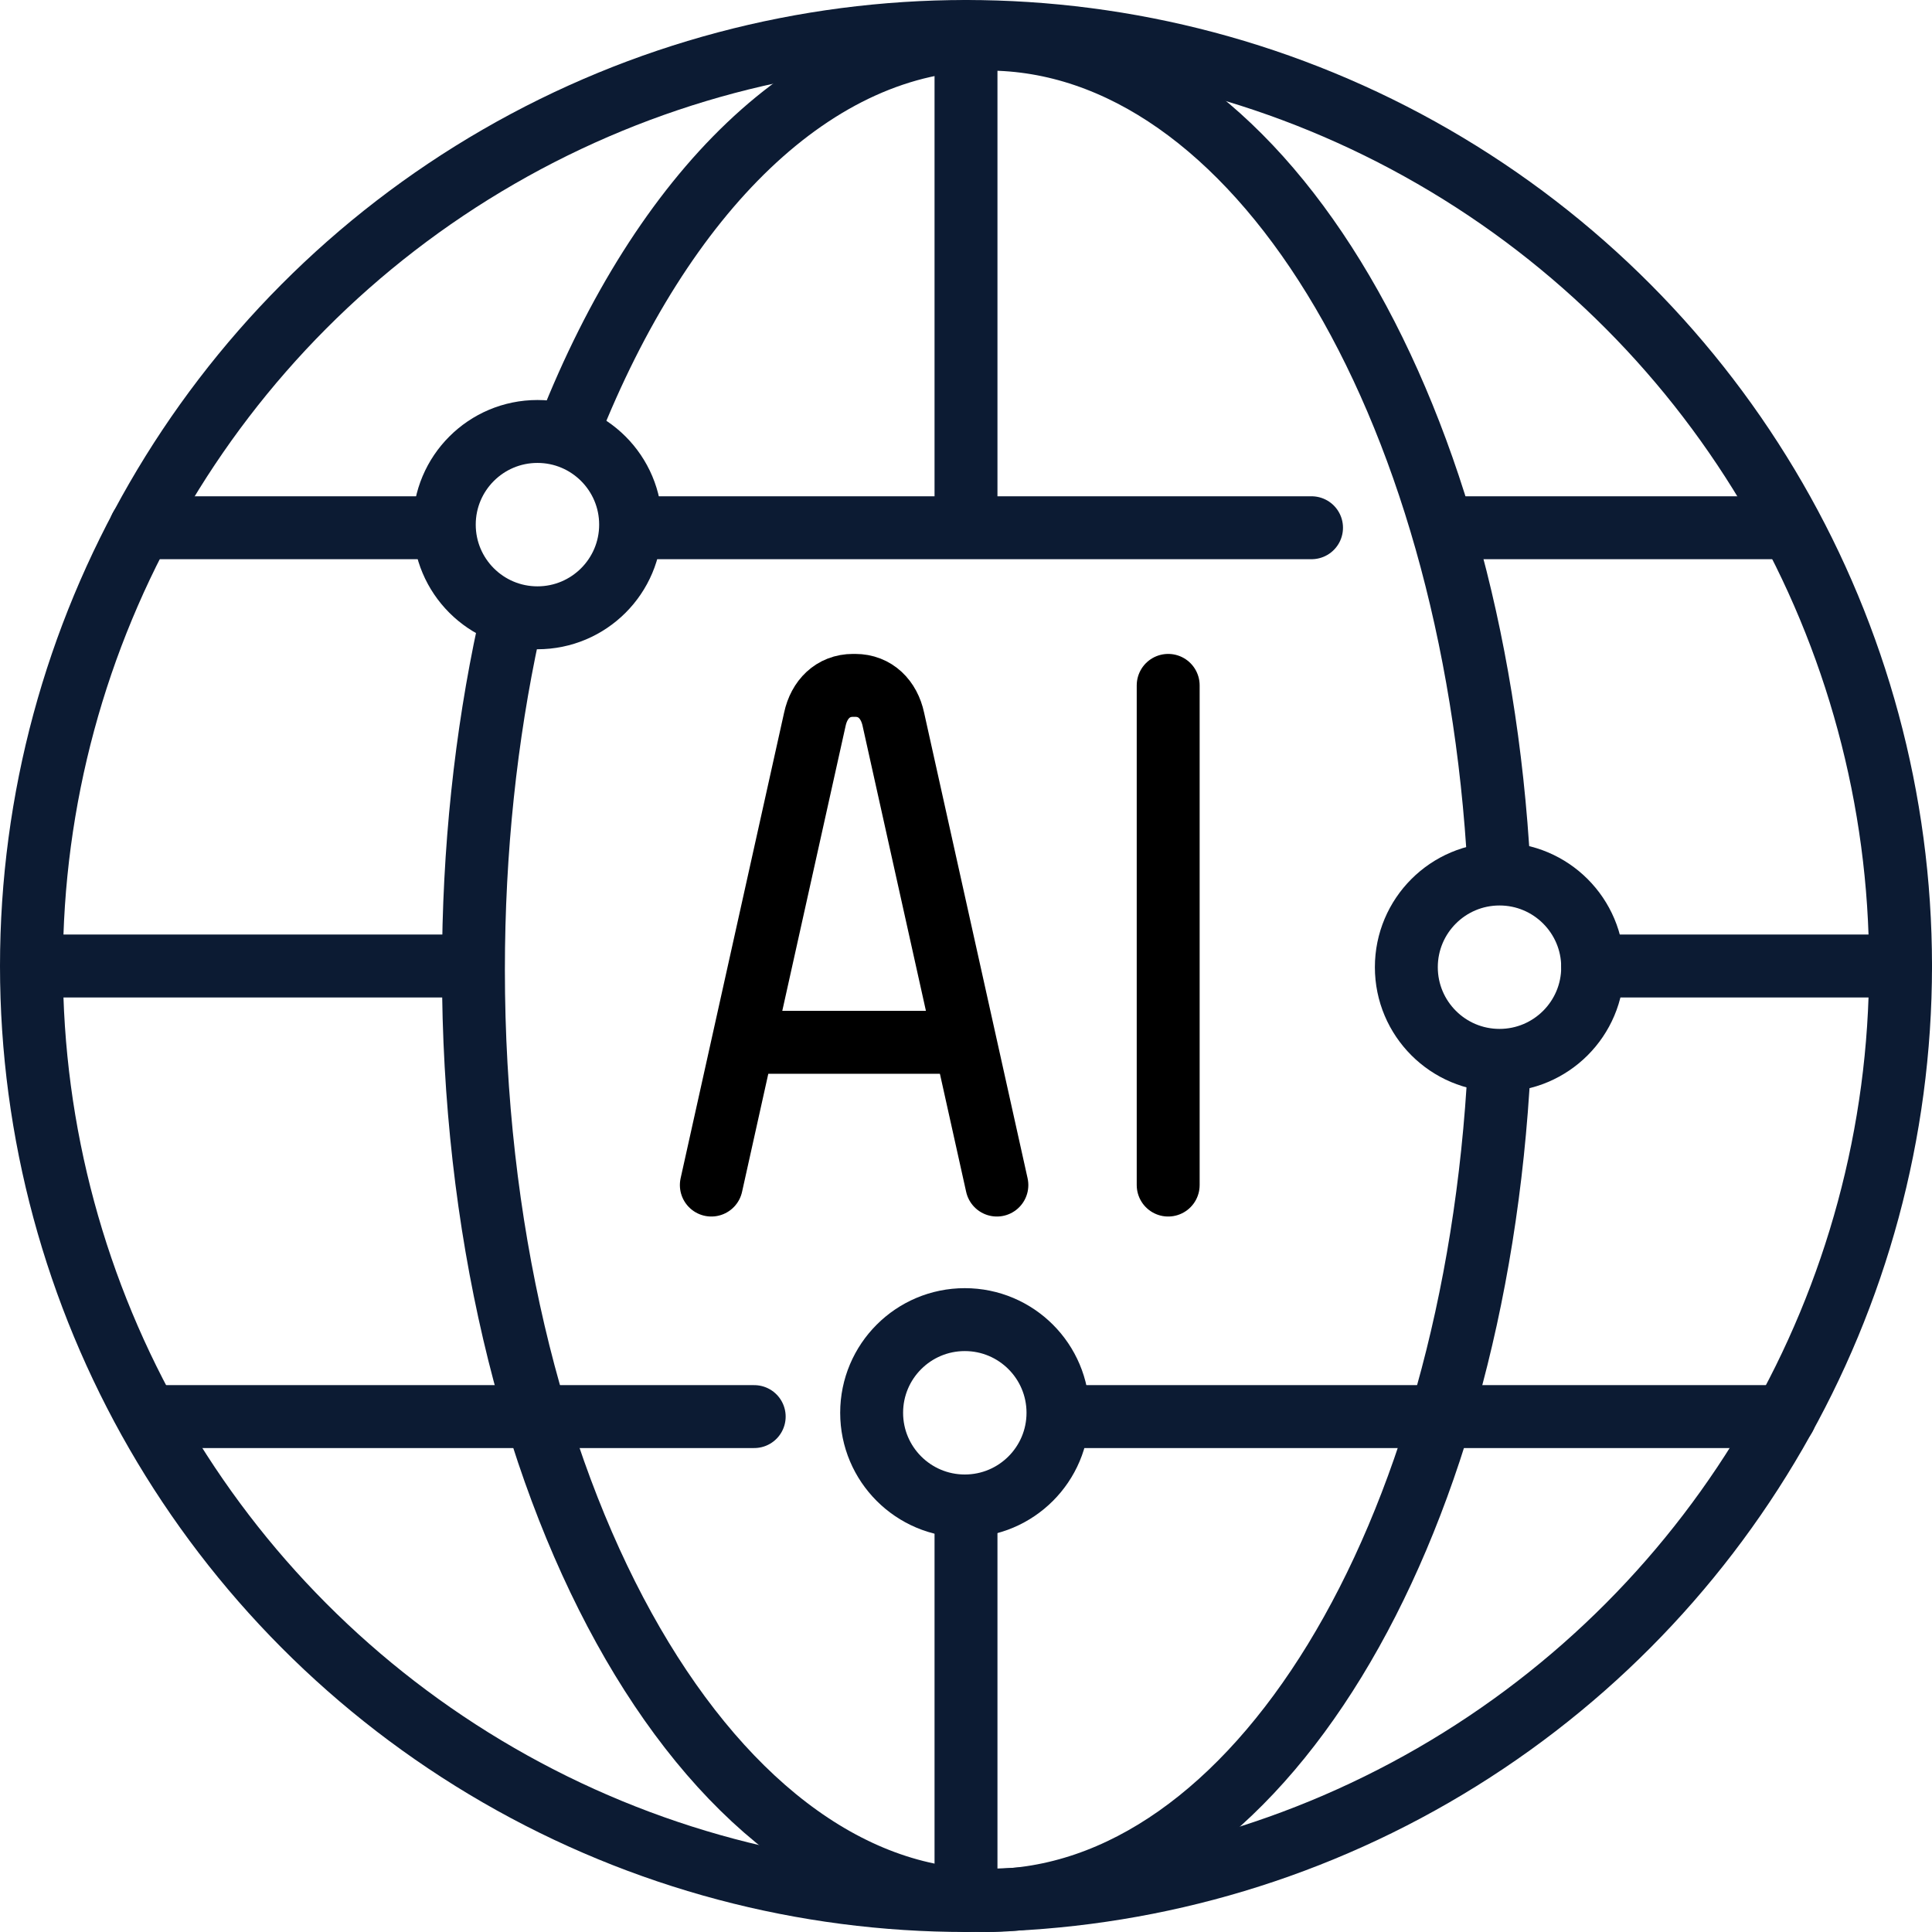
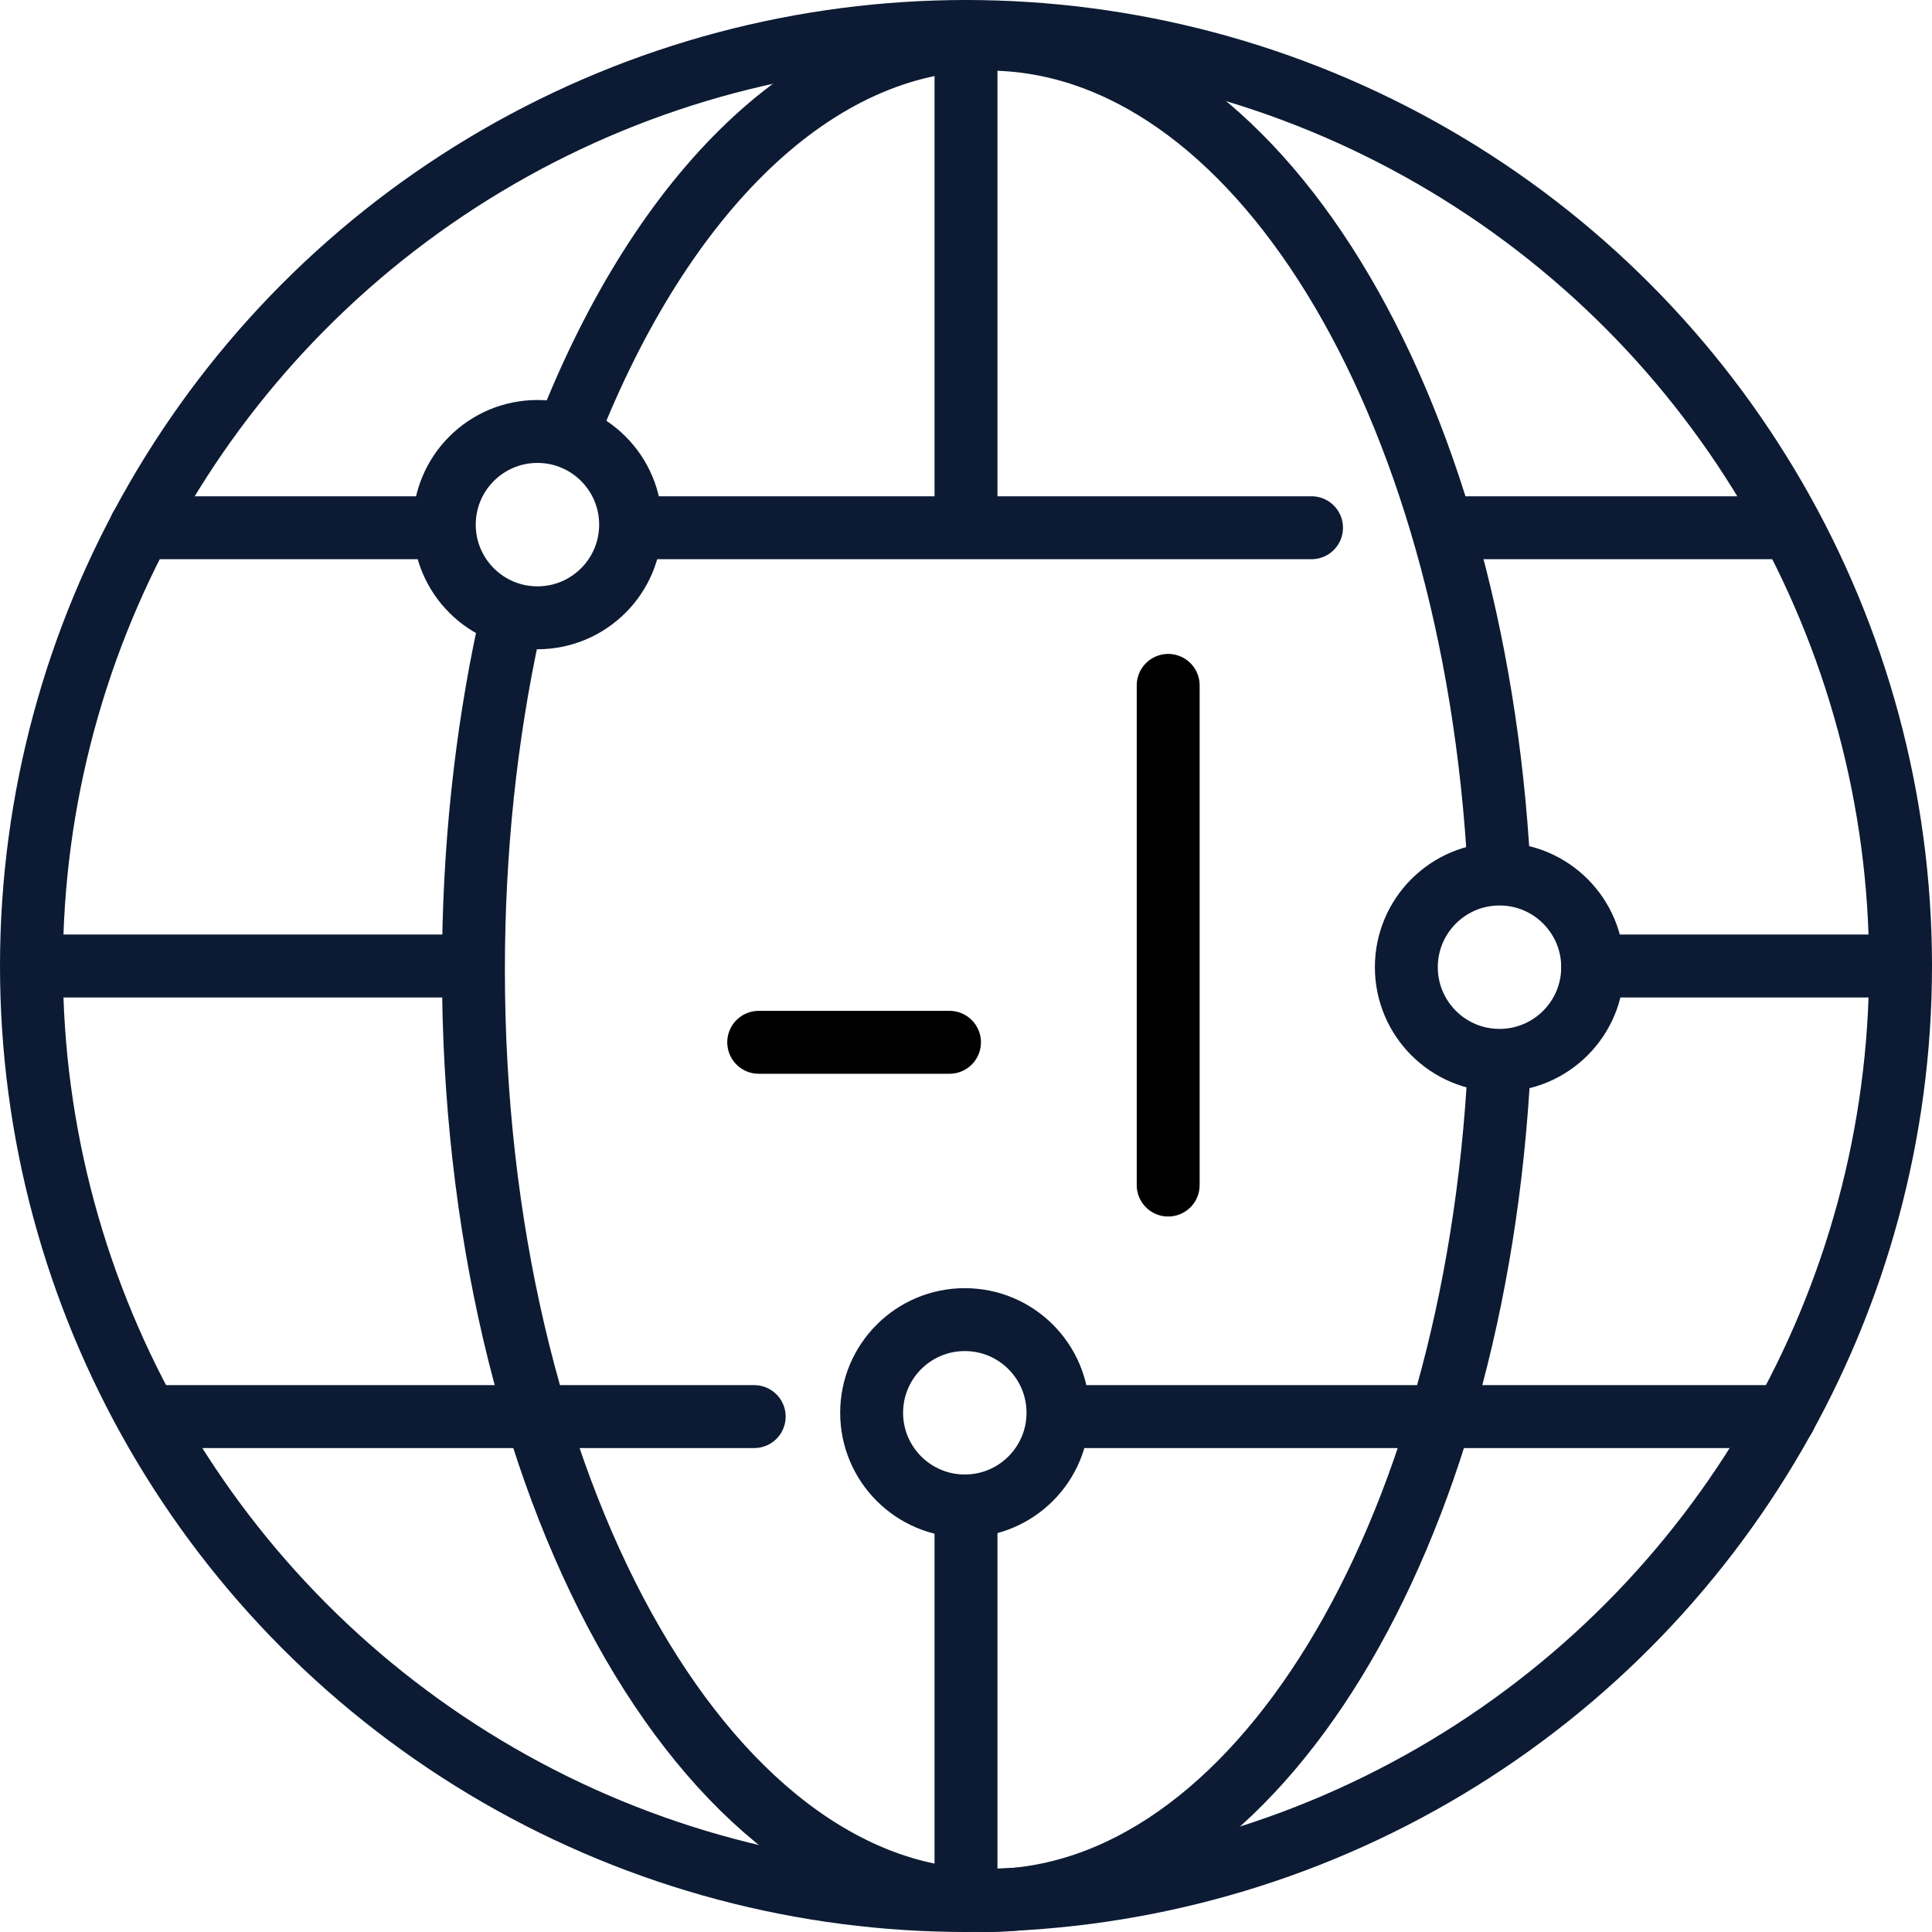
<svg xmlns="http://www.w3.org/2000/svg" id="Layer_2" width="115.154" height="115.154" viewBox="0 0 115.154 115.154">
  <defs>
    <style>.cls-1{stroke:#0c1b33;}.cls-1,.cls-2{fill:none;stroke-linecap:round;stroke-linejoin:round;stroke-width:3.75px;}.cls-2{stroke:#000;}</style>
  </defs>
  <g id="Layer_1-2">
-     <path class="cls-2" d="M42.398,70.634l6.171-27.765c.252-1.177,1.071-2.018,2.275-2.018h.127c1.204,0,2.023.841,2.275,2.018l6.171,27.765" />
    <line class="cls-2" x1="45.222" y1="62.125" x2="56.593" y2="62.125" />
    <line class="cls-2" x1="69.628" y1="40.851" x2="69.628" y2="70.634" />
    <circle class="cls-1" cx="57.577" cy="57.577" r="55.702" />
    <line class="cls-1" x1="94.927" y1="57.577" x2="113.279" y2="57.577" />
    <line class="cls-1" x1="3.171" y1="57.577" x2="27.48" y2="57.577" />
    <line class="cls-1" x1="57.577" y1="31.05" x2="57.577" y2="1.875" />
    <line class="cls-1" x1="57.577" y1="113.279" x2="57.577" y2="90.303" />
    <path class="cls-1" d="M89.348,51.795c-1.517-28.071-14.589-49.463-30.491-49.463-10.281,0-19.378,9.168-24.936,23.234" />
    <path class="cls-1" d="M30.319,37.577c-1.356,6.268-2.101,13.091-2.101,20.229,0,30.637,13.717,55.473,30.638,55.473,15.959,0,29.068-21.549,30.507-49.764" />
    <line class="cls-1" x1="86.392" y1="31.455" x2="106.385" y2="31.455" />
    <line class="cls-1" x1="38.13" y1="31.455" x2="78.172" y2="31.455" />
    <line class="cls-1" x1="8.372" y1="31.455" x2="25.696" y2="31.455" />
    <line class="cls-1" x1="44.953" y1="84.434" x2="9.372" y2="84.434" />
    <line class="cls-1" x1="85.565" y1="84.434" x2="63.663" y2="84.434" />
    <line class="cls-1" x1="106.385" y1="84.434" x2="86.695" y2="84.434" />
    <circle class="cls-1" cx="32.034" cy="31.27" r="5.553" />
    <circle class="cls-1" cx="57.506" cy="84.207" r="5.553" />
    <circle class="cls-1" cx="89.376" cy="57.648" r="5.553" />
  </g>
</svg>